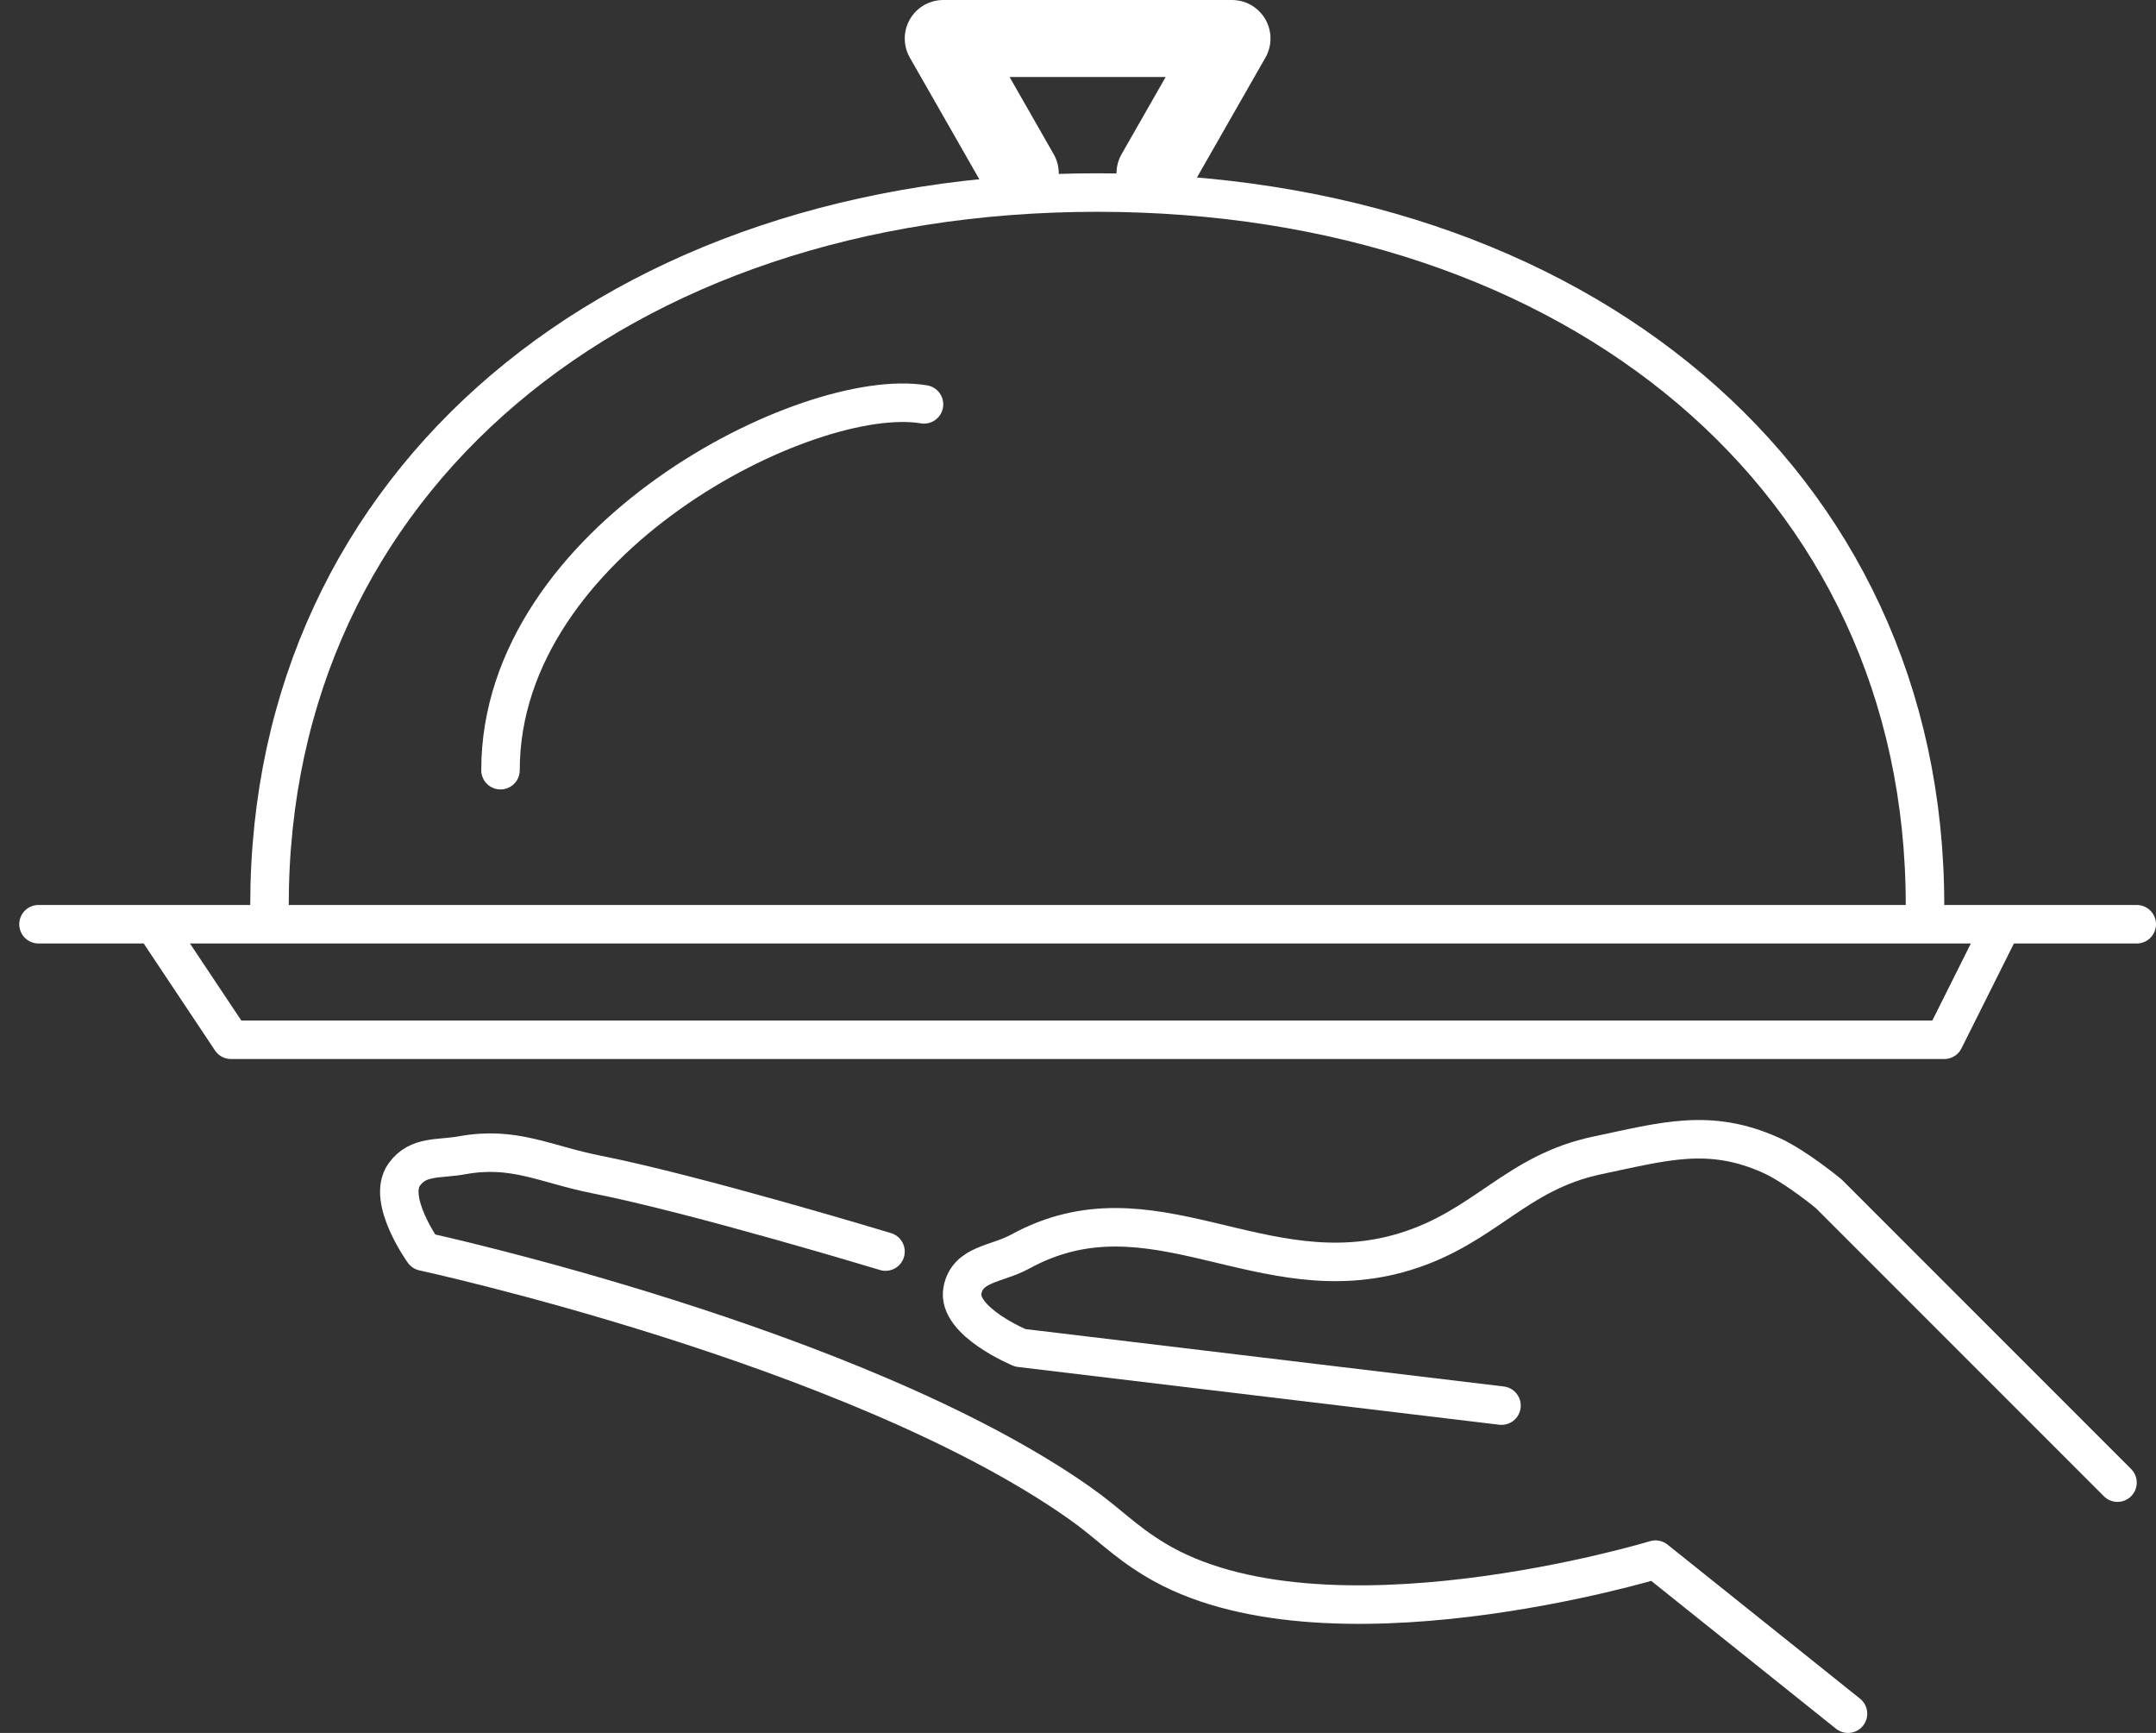
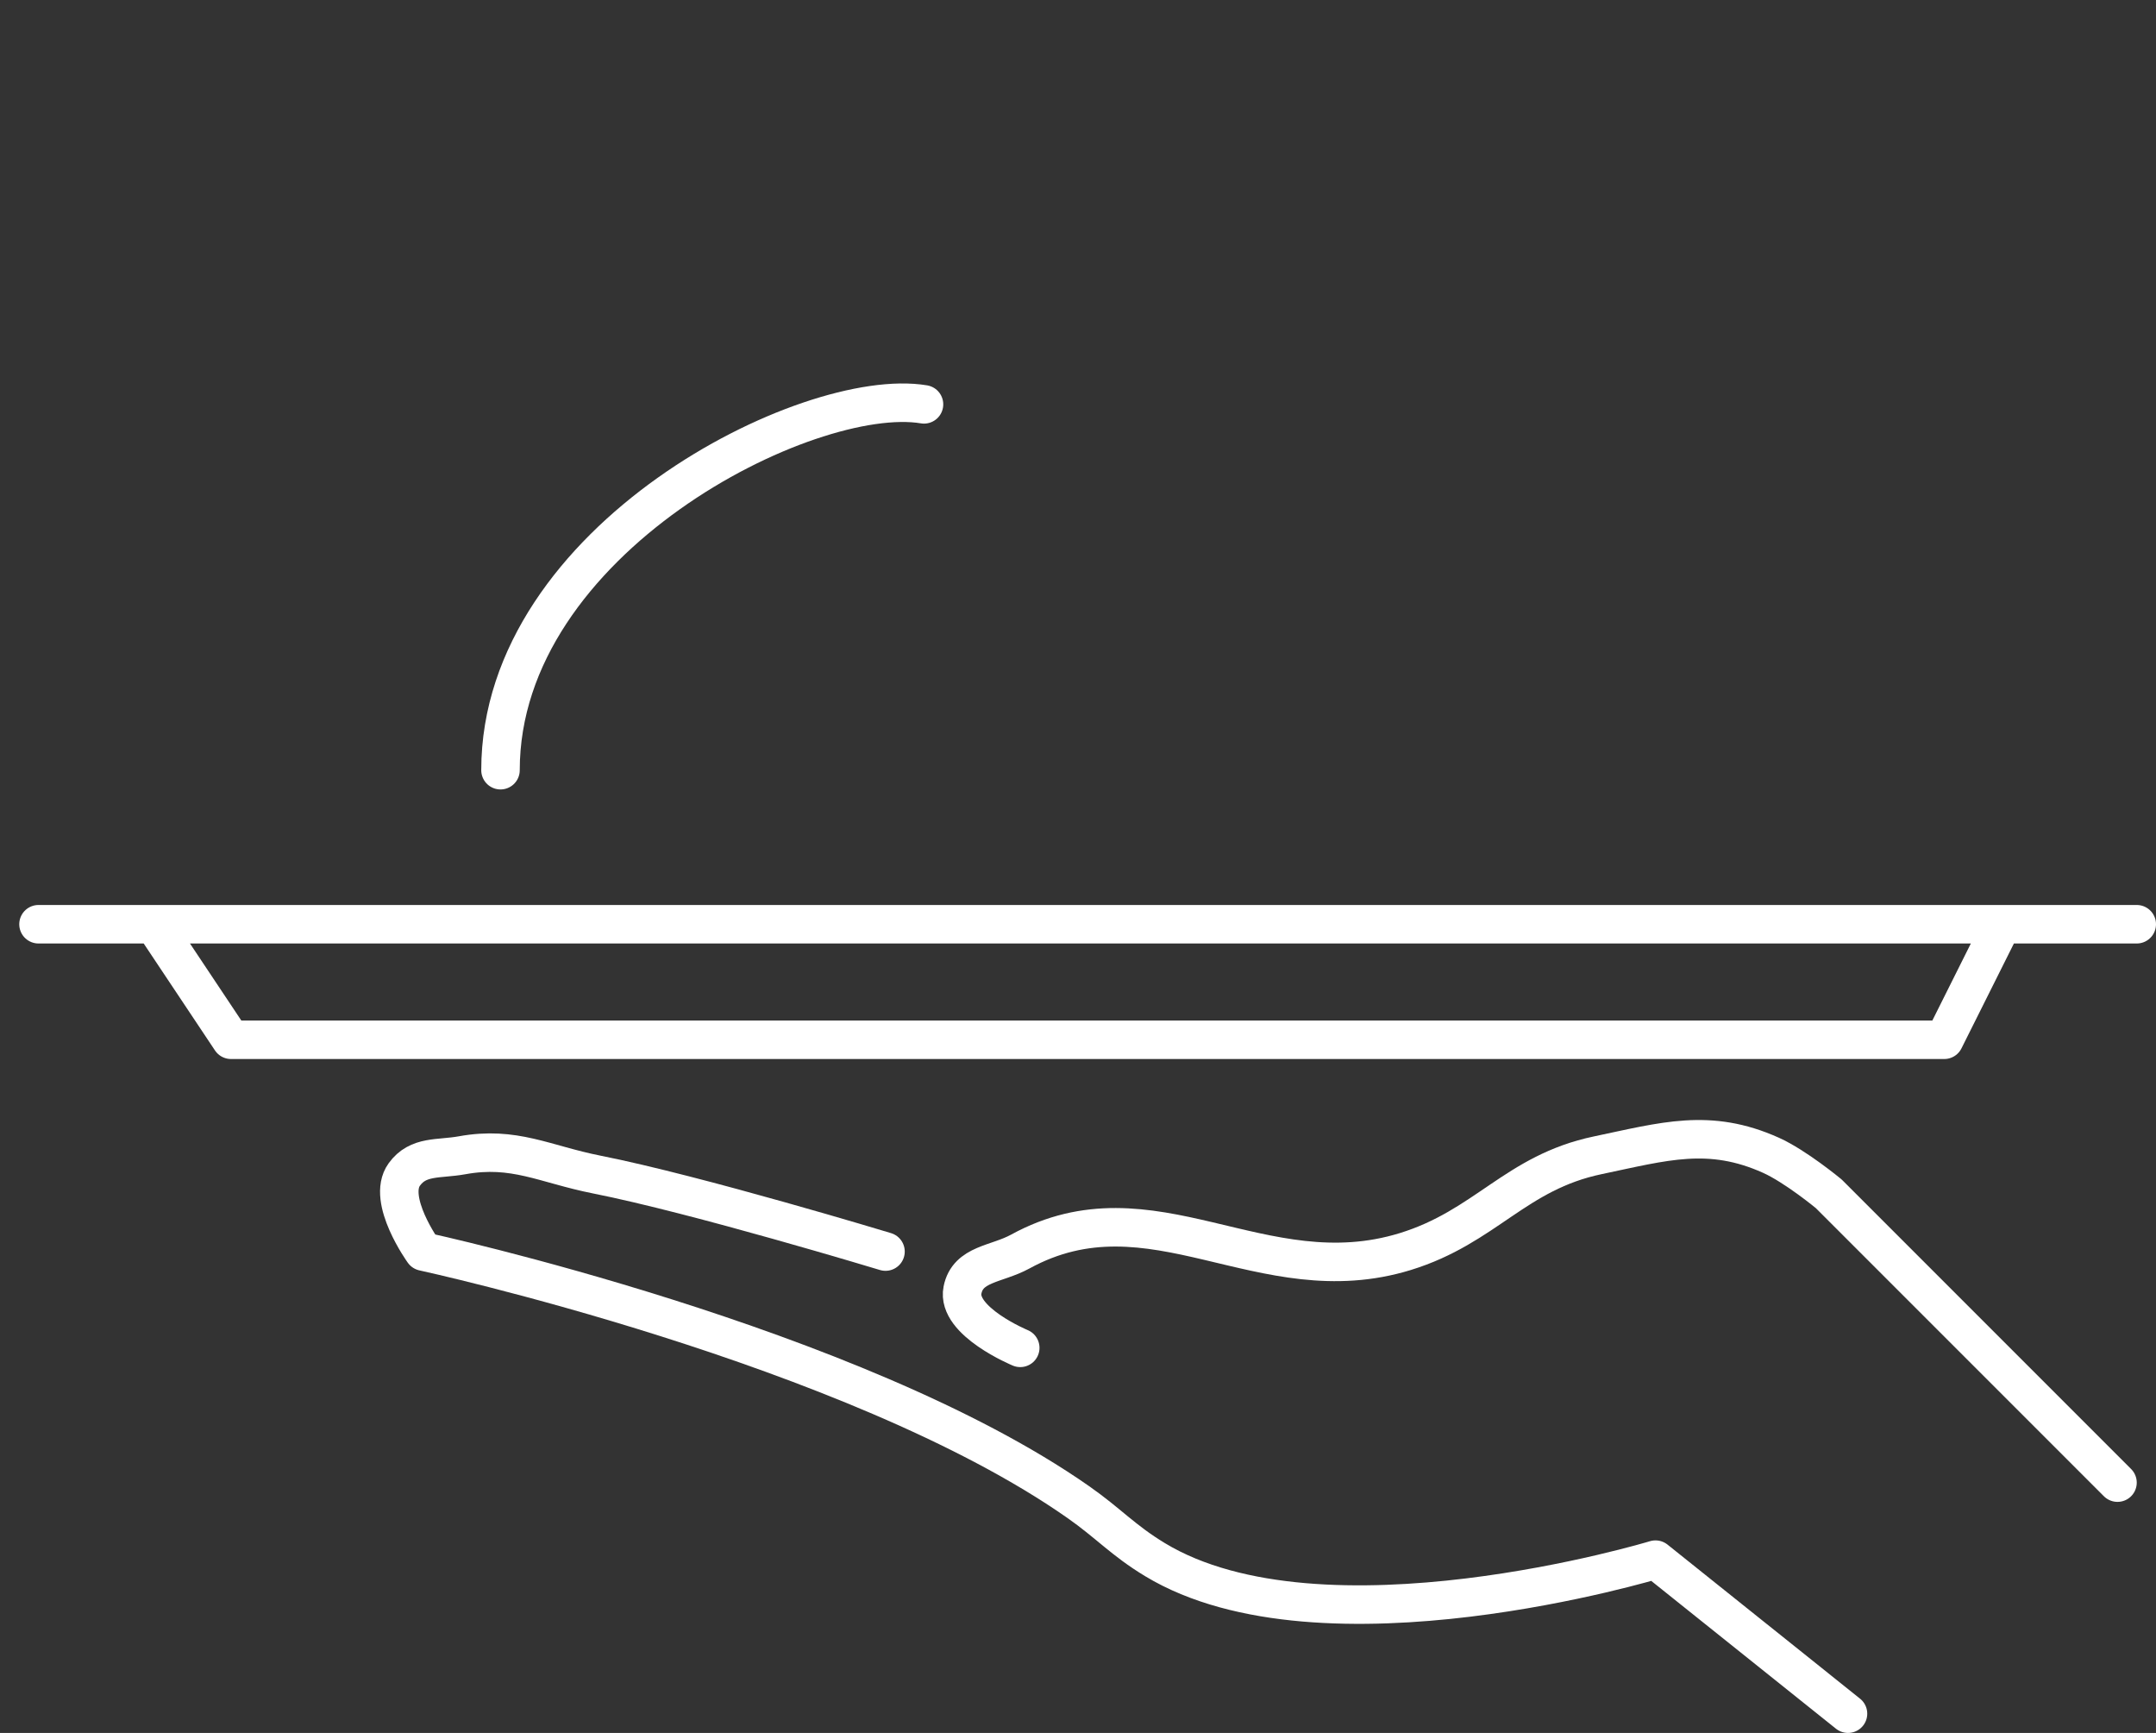
<svg xmlns="http://www.w3.org/2000/svg" width="56" height="45" viewBox="0 0 56 45" fill="none">
  <rect x="0" y="0" width="56" height="45" fill="#333333" stroke="none" />
  <path d="M48 44.5L43 40.5C43 40.5 34.344 43.127 30 40.5C29.165 39.995 28.8 39.559 28 39C22.175 34.927 11 32.5 11 32.5C11 32.5 10.03 31.154 10.5 30.5C10.861 29.999 11.393 30.11 12 30C13.358 29.753 14.146 30.232 15.5 30.5C18.105 31.016 23 32.5 23 32.5" stroke="white" stroke-linecap="round" stroke-linejoin="round" />
-   <path d="M55 38.5L47.5 31C47.5 31 46.642 30.289 46 30C44.397 29.279 43.22 29.64 41.5 30C39.363 30.447 38.587 31.858 36.5 32.5C32.767 33.648 29.925 30.623 26.5 32.5C25.883 32.838 25.138 32.81 25 33.5C24.837 34.312 26.5 35 26.5 35L39 36.5" stroke="white" stroke-linecap="round" stroke-linejoin="round" />
+   <path d="M55 38.5L47.5 31C47.5 31 46.642 30.289 46 30C44.397 29.279 43.22 29.64 41.5 30C39.363 30.447 38.587 31.858 36.5 32.5C32.767 33.648 29.925 30.623 26.5 32.5C25.883 32.838 25.138 32.81 25 33.5C24.837 34.312 26.5 35 26.5 35" stroke="white" stroke-linecap="round" stroke-linejoin="round" />
  <path d="M1 24H4M55.5 24H52M52 24L50.5 27H6L4 24M52 24H4" stroke="white" stroke-linecap="round" stroke-linejoin="round" />
-   <path d="M50 23.5C50 12.454 40.926 5 28.5 5C16.074 5 7 12.454 7 23.5" stroke="white" stroke-linecap="round" stroke-linejoin="round" />
  <path d="M13 20C13 14 21 10 24 10.5" stroke="white" stroke-linecap="round" stroke-linejoin="round" />
-   <path d="M26.5 4.5L24.5 1H32L30 4.5" stroke="white" stroke-width="2" stroke-linecap="round" stroke-linejoin="round" />
</svg>